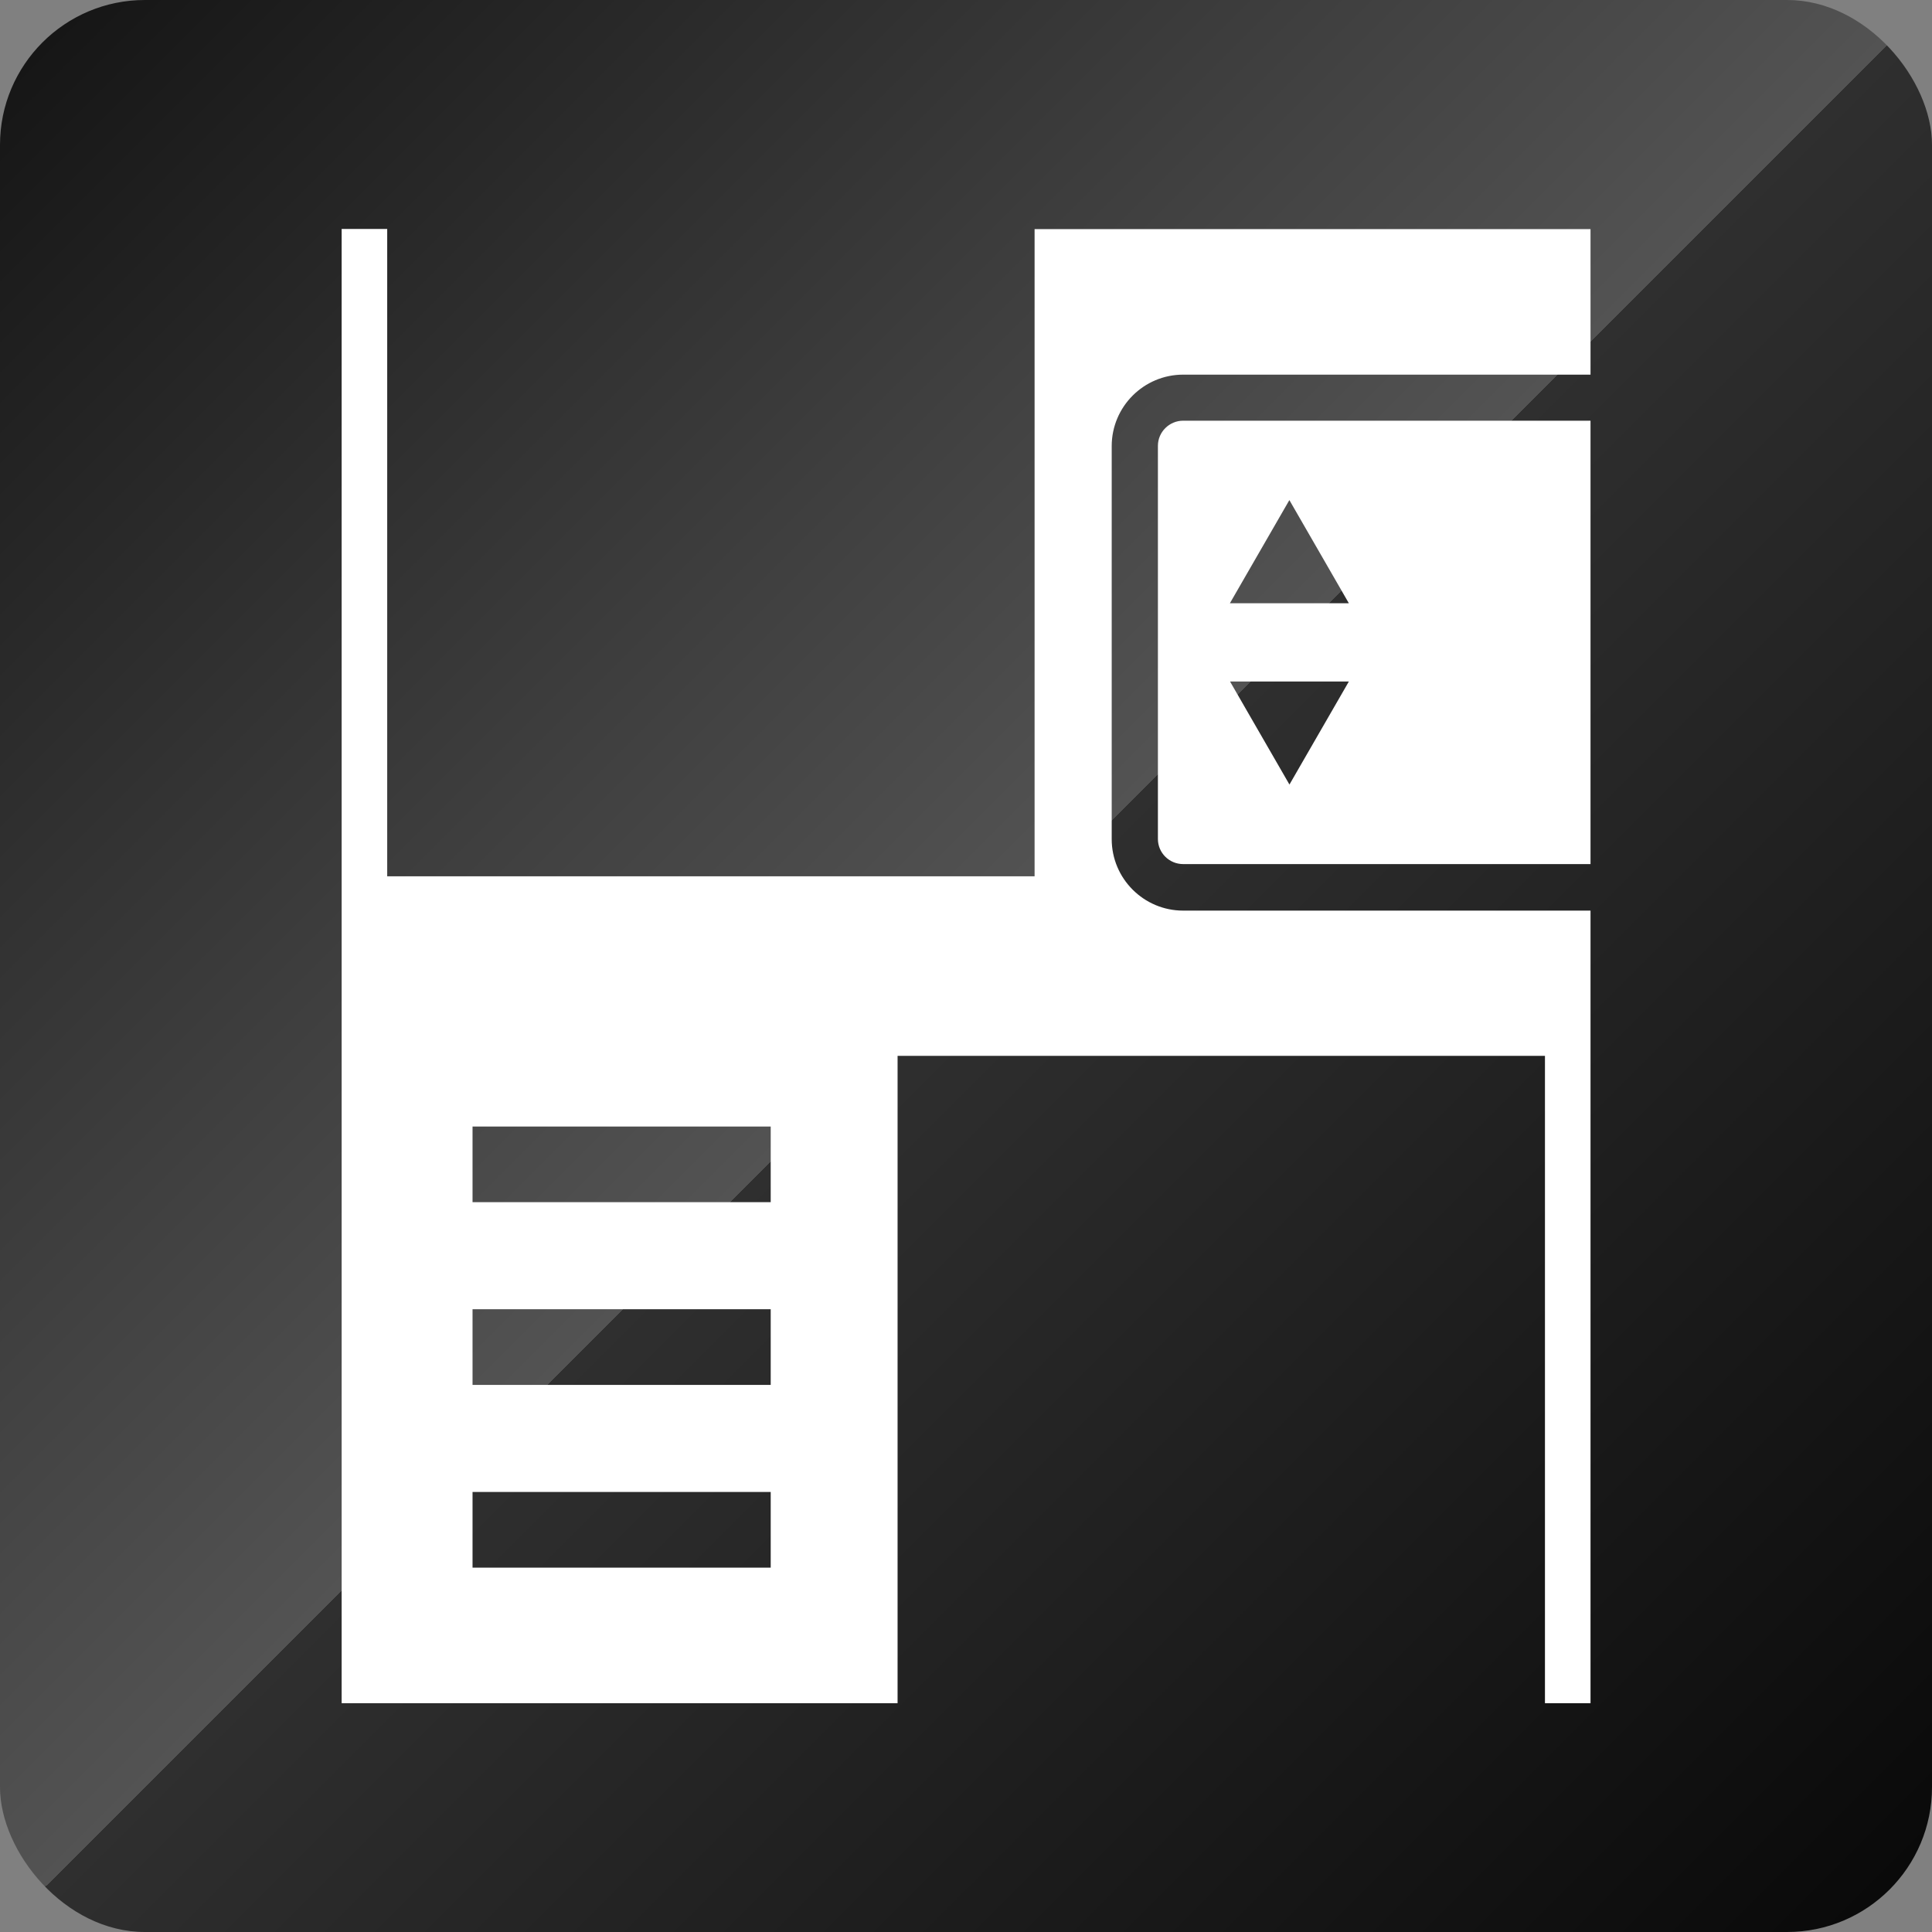
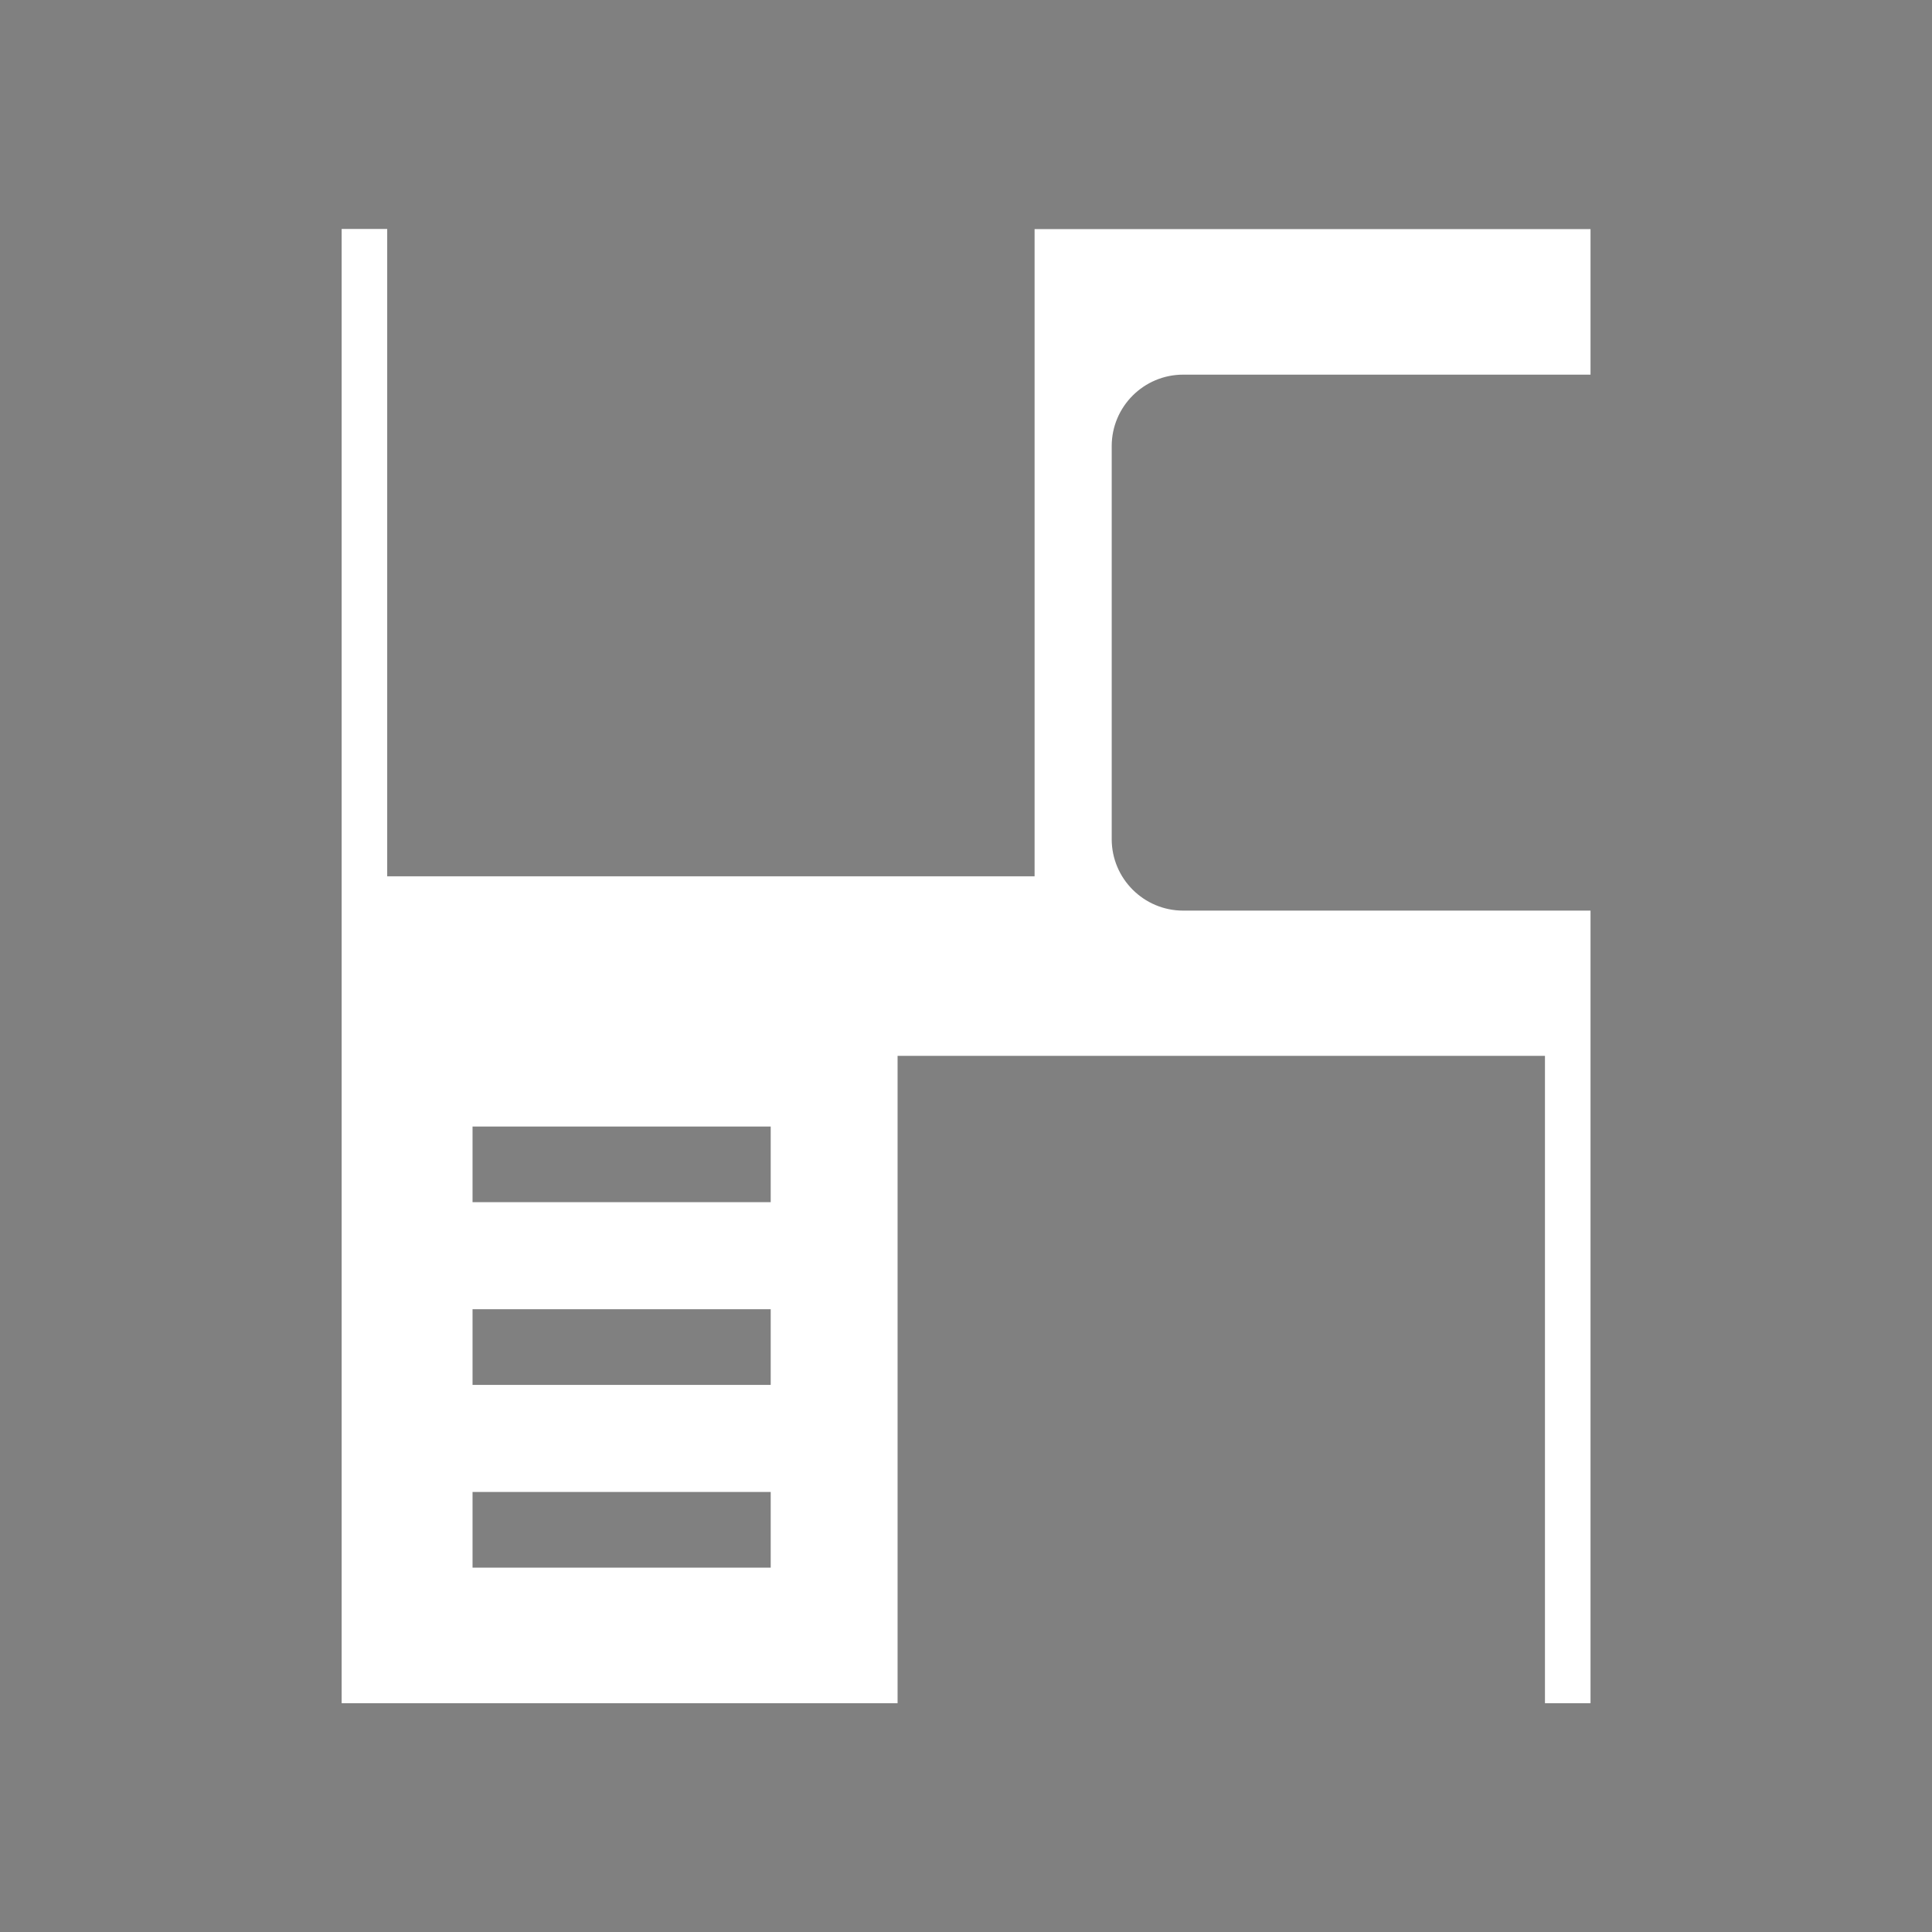
<svg xmlns="http://www.w3.org/2000/svg" viewBox="0 0 120 120">
  <rect x="0" y="0" width="120" height="120" fill="#808080" stroke="none" />
  <defs>
    <style>
      .cls-1 {
        fill: #fff;
      }

      .cls-2 {
        fill: url(#linear-gradient);
      }
    </style>
    <linearGradient id="linear-gradient" x1="2.64" y1="2.64" x2="117.36" y2="117.36" gradientUnits="userSpaceOnUse">
      <stop offset="0" stop-color="#161616" />
      <stop offset=".5" stop-color="#535353" />
      <stop offset=".5" stop-color="#2f2f2f" />
      <stop offset="1" stop-color="#0a0a0a" />
    </linearGradient>
  </defs>
  <g id="_土台" data-name="土台">
-     <rect class="cls-2" width="120" height="120" rx="9" ry="9" />
-   </g>
+     </g>
  <g id="MAXCABIN_ボツ_" data-name="MAXCABIN（ボツ）">
    <g>
-       <path class="cls-1" d="M71.92,27.7v24.41c0,.86.7,1.56,1.57,1.56h25.3v-27.54h-25.3c-.86,0-1.57.7-1.57,1.56ZM80.09,31.07l3.69,6.4h-7.39l3.69-6.4ZM83.78,42.33l-3.69,6.4-3.69-6.4h7.39Z" />
      <path class="cls-1" d="M64.26,14.22v40.21H24.05V14.22h-2.83v91.57h34.53v-40.21h40.21v40.21h2.83v-49.23h-25.3c-2.45,0-4.44-1.99-4.44-4.44v-24.41c0-2.45,1.99-4.44,4.44-4.44h25.3v-9.04h-34.53ZM47.87,97.37h-18.52v-4.7h18.52v4.7ZM47.87,86.02h-18.52v-4.7h18.52v4.7ZM47.87,74.67h-18.52v-4.7h18.52v4.7Z" />
    </g>
  </g>
</svg>